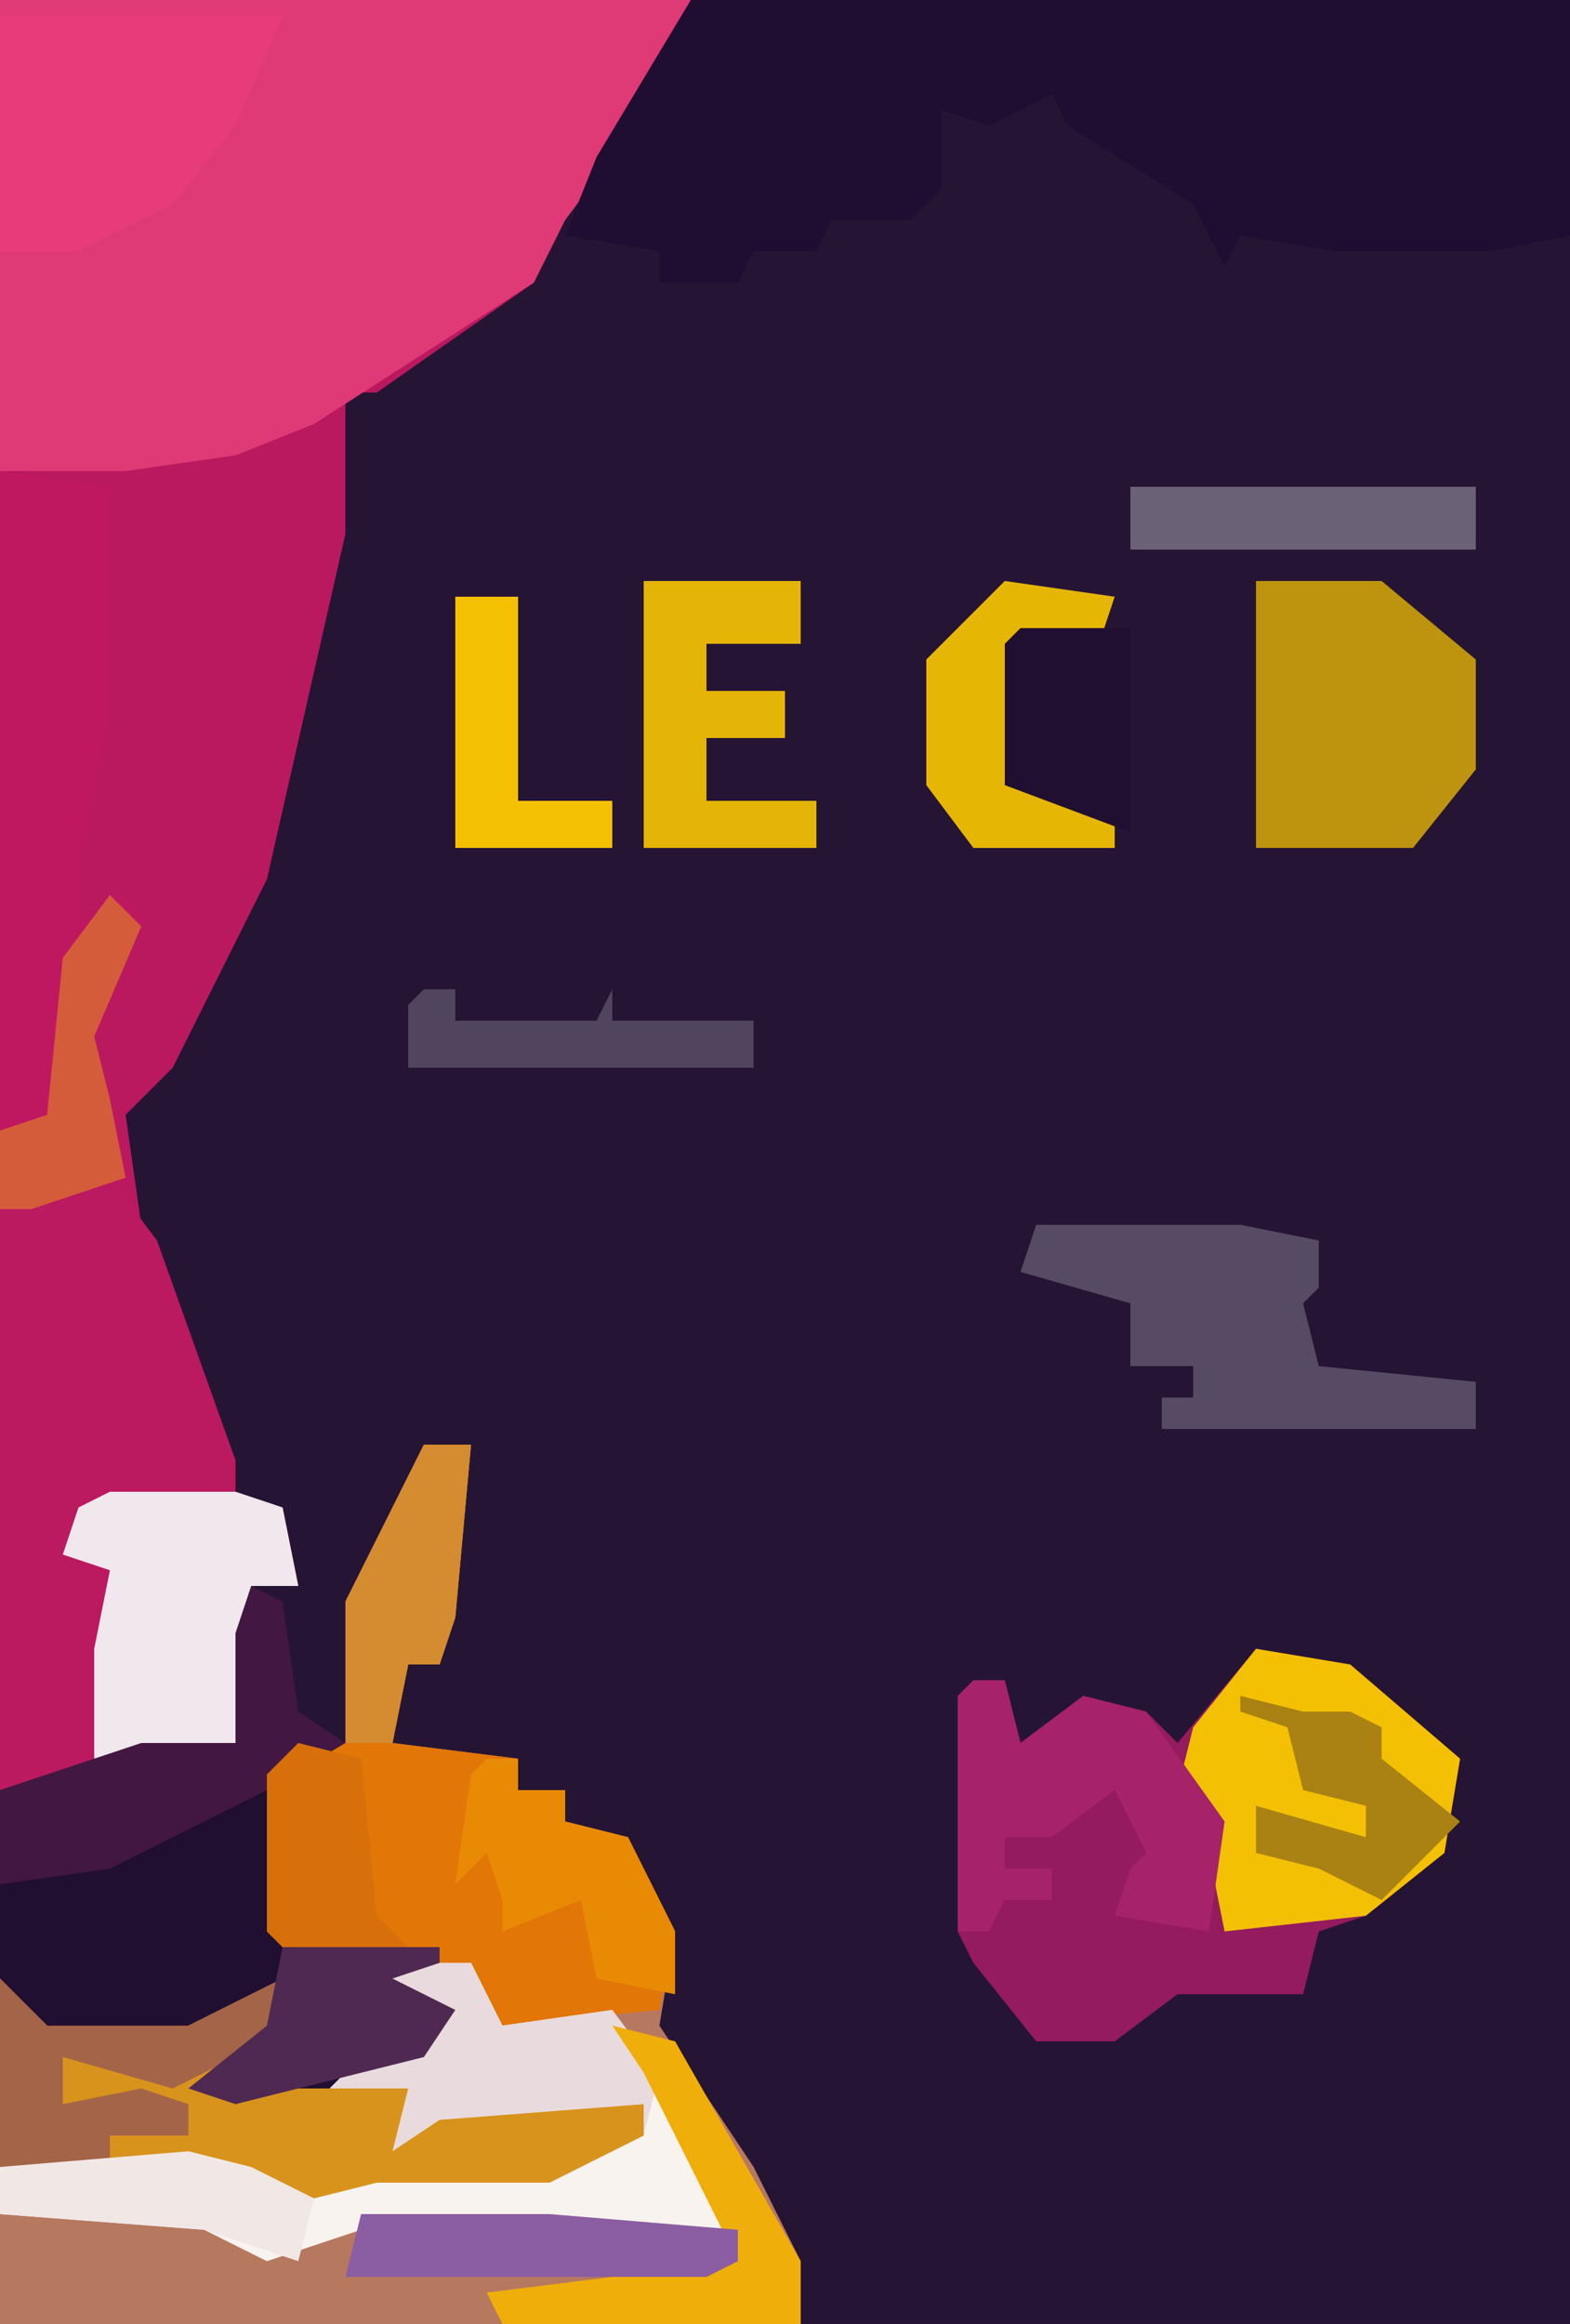
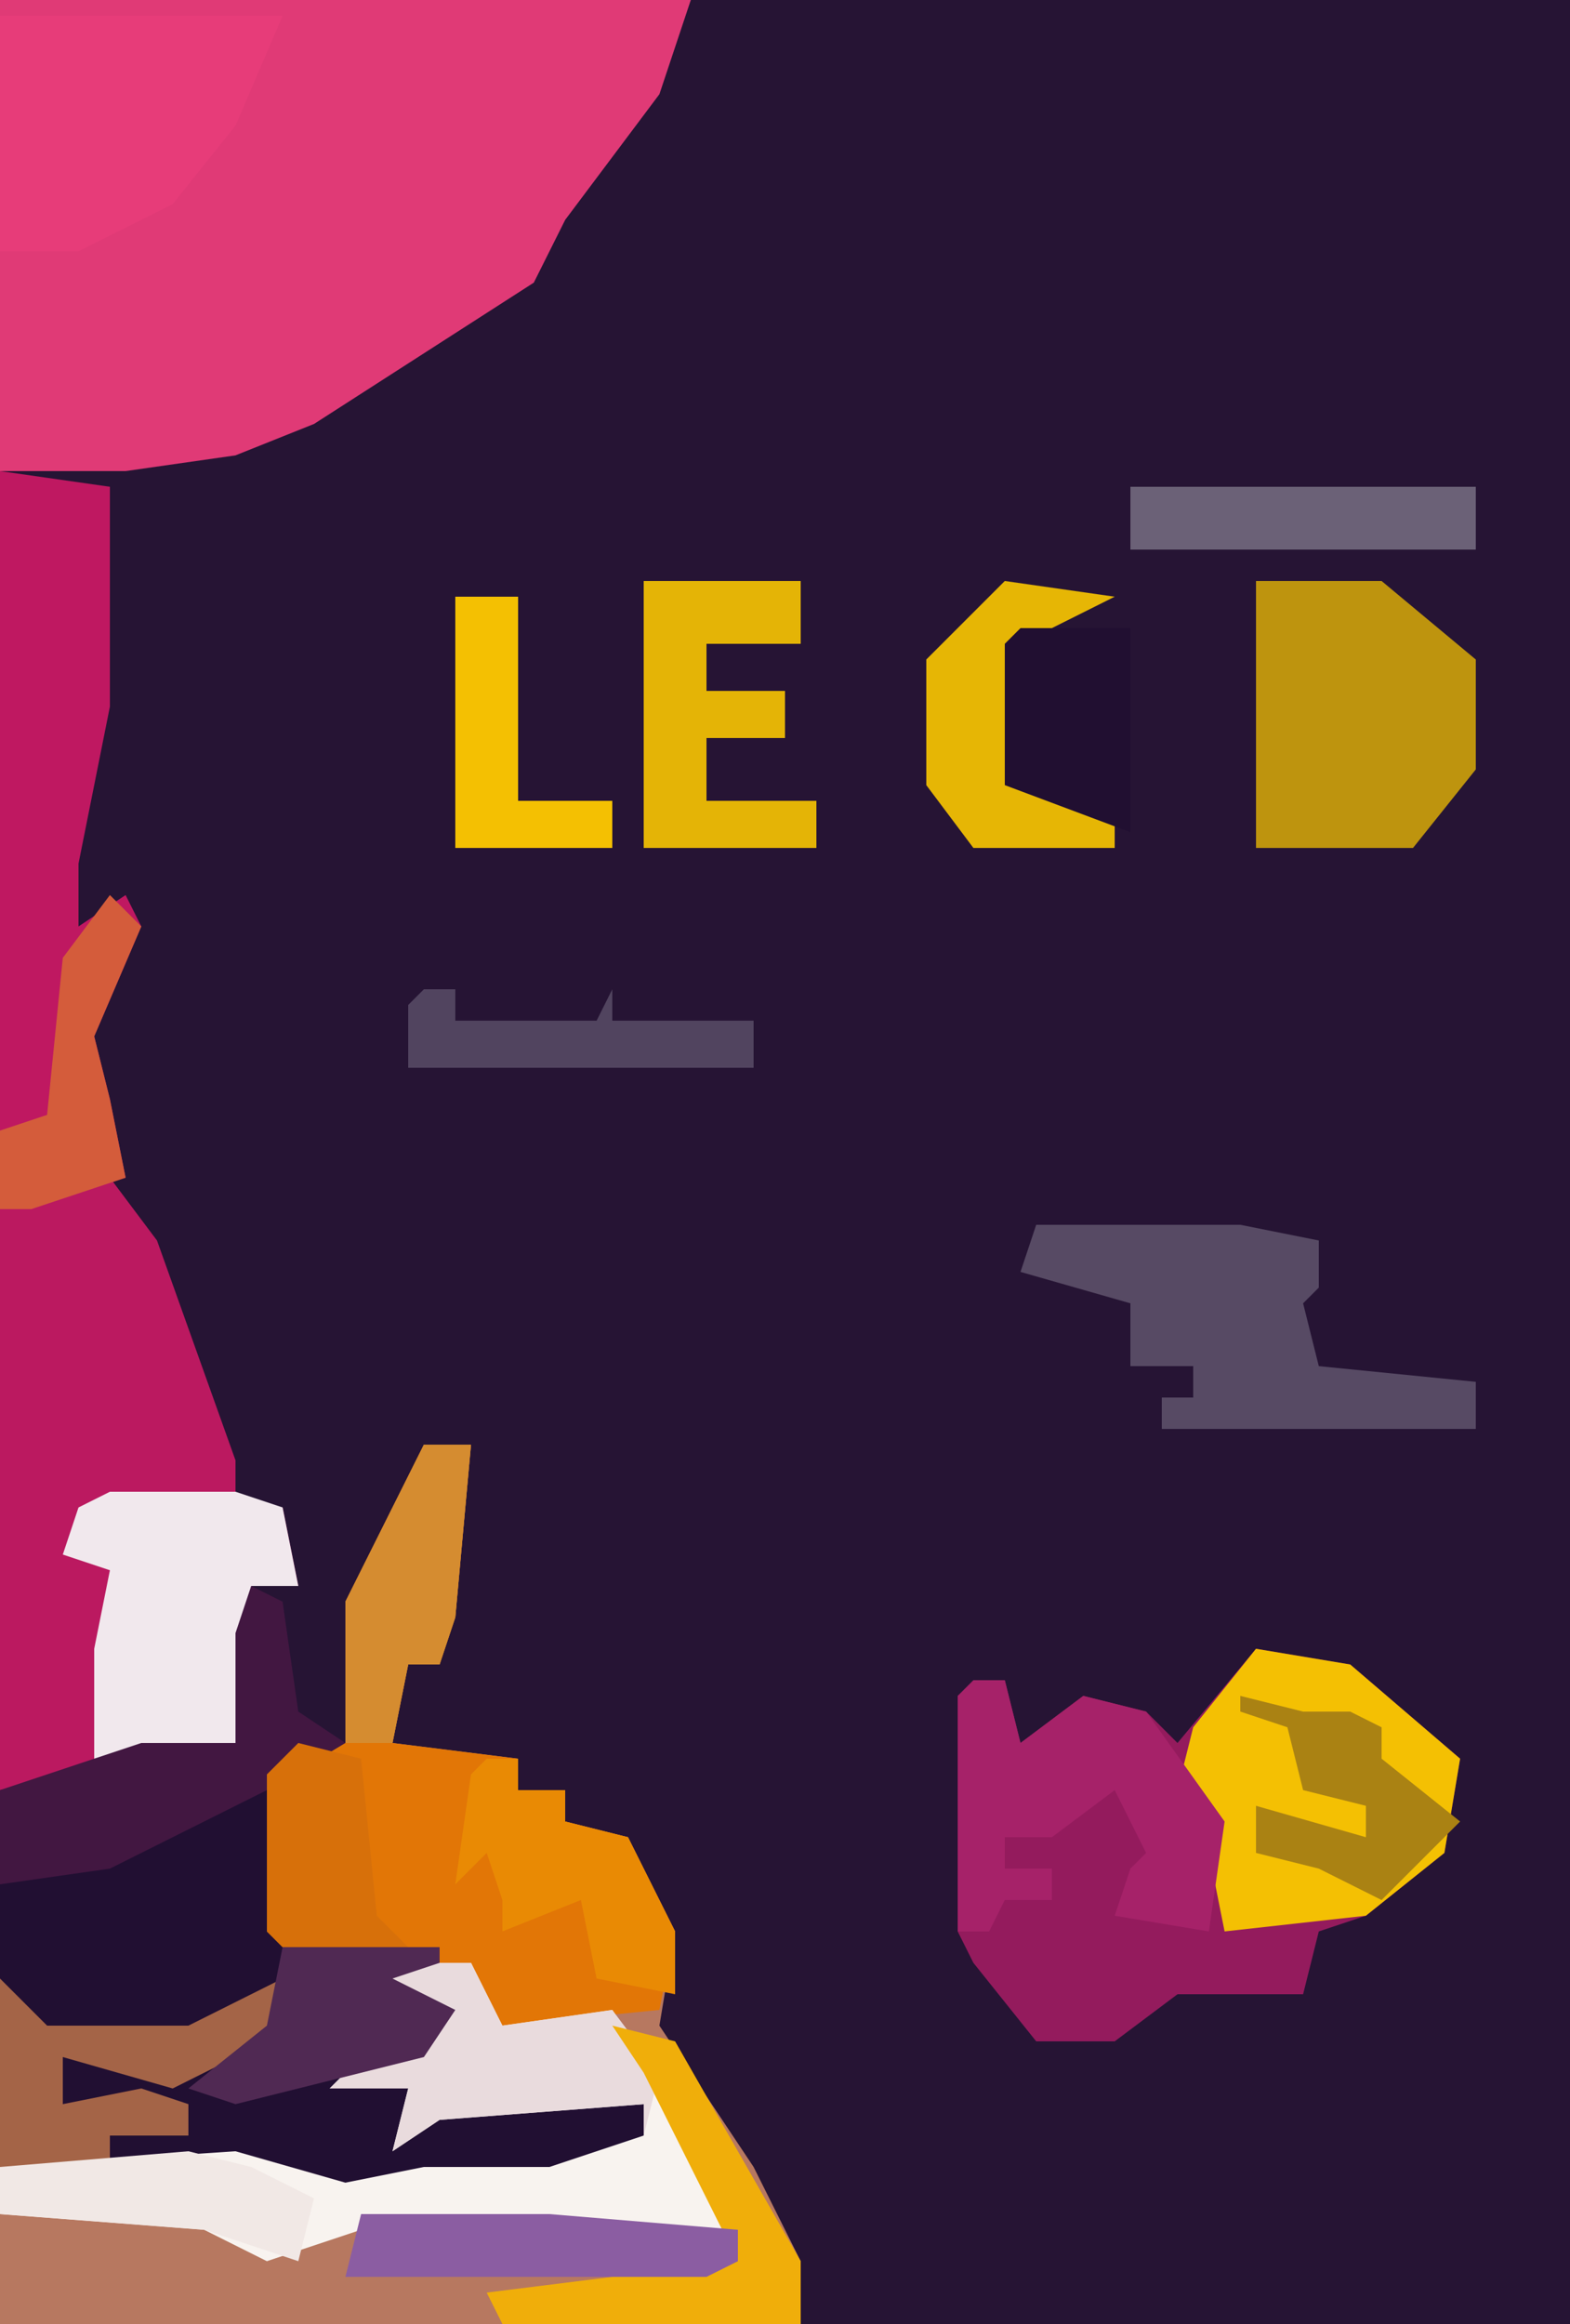
<svg xmlns="http://www.w3.org/2000/svg" version="1.1" width="100" height="148">
  <path d="M0,0 L100,0 L100,148 L0,148 Z " fill="#261434" transform="translate(0,0)" />
-   <path d="M0,0 L44,0 L42,6 L36,14 L34,18 L24,25 L22,25 L22,34 L17,56 L11,68 L8,71 L9,78 L13,88 L15,93 L15,96 L18,96 L19,101 L16,101 L15,111 L0,114 Z " fill="#BA185F" transform="translate(0,0)" />
  <path d="M0,0 L3,0 L2,11 L1,14 L-1,14 L-2,19 L6,20 L6,22 L9,22 L9,24 L13,25 L16,31 L15,37 L21,46 L24,52 L24,56 L-27,56 L-27,46 L-12,45 L-5,47 L0,46 L8,46 L14,44 L14,42 L1,43 L-2,45 L-1,41 L-6,41 L-4,39 L1,37 L-3,35 L-7,34 L-6,33 L-10,31 L-10,21 L-8,19 L-5,19 L-5,10 Z " fill="#B77860" transform="translate(27,92)" />
  <path d="M0,0 L44,0 L42,6 L36,14 L34,18 L20,27 L15,29 L8,30 L0,30 Z " fill="#E03A76" transform="translate(0,0)" />
-   <path d="M0,0 L56,0 L56,15 L51,16 L41,16 L35,15 L34,17 L32,13 L24,8 L23,6 L19,8 L16,7 L16,12 L14,14 L9,14 L8,16 L4,16 L3,18 L-2,18 L-2,16 L-8,15 L-6,10 Z " fill="#1F0D32" transform="translate(44,0)" />
  <path d="M0,0 L2,1 L3,8 L6,10 L2,12 L2,22 L5,23 L12,23 L12,24 L9,25 L13,27 L11,30 L7,31 L10,32 L10,35 L12,33 L25,33 L25,35 L19,38 L8,38 L4,39 L-1,37 L-16,37 L-16,13 L-7,10 L-1,10 L-1,3 Z " fill="#210F32" transform="translate(16,101)" />
  <path d="M0,0 L6,1 L13,7 L12,13 L7,17 L4,18 L3,22 L-2,22 L-5,22 L-9,25 L-14,25 L-18,20 L-19,18 L-19,3 L-16,2 L-15,6 L-11,3 L-7,4 L-5,6 Z " fill="#941B5D" transform="translate(80,105)" />
  <path d="M0,0 L3,4 L8,18 L8,21 L11,21 L12,26 L9,26 L8,36 L-7,39 L-7,2 Z " fill="#BB1960" transform="translate(7,75)" />
  <path d="M0,0 L3,0 L2,11 L1,14 L-1,14 L-2,19 L6,20 L6,22 L9,22 L9,24 L13,25 L16,31 L15,36 L5,37 L1,33 L-8,33 L-10,31 L-10,21 L-8,19 L-5,19 L-5,10 Z " fill="#E27606" transform="translate(27,92)" />
  <path d="M0,0 L7,1 L7,15 L5,25 L5,29 L8,27 L9,29 L6,36 L7,40 L8,45 L2,47 L0,47 Z " fill="#BF1861" transform="translate(0,30)" />
  <path d="M0,0 L8,0 L10,4 L17,3 L25,16 L25,17 L1,17 L-5,19 L-9,17 L-22,16 L-22,13 L-7,12 L0,14 L5,13 L13,13 L19,11 L19,9 L6,10 L3,12 L4,8 L-1,8 L1,6 L6,4 L2,2 L-2,1 Z " fill="#F8F3EF" transform="translate(22,125)" />
-   <path d="M0,0 L3,3 L12,3 L18,0 L17,4 L13,7 L26,7 L26,10 L28,8 L41,8 L41,10 L35,13 L24,13 L20,14 L15,12 L0,12 Z " fill="#D8931C" transform="translate(0,126)" />
  <path d="M0,0 L6,1 L13,7 L12,13 L7,17 L-2,18 L-3,13 L-5,9 L-4,5 Z " fill="#F4C003" transform="translate(80,105)" />
  <path d="M0,0 L8,0 L14,5 L14,12 L10,17 L0,17 Z " fill="#BE940E" transform="translate(80,37)" />
  <path d="M0,0 L18,0 L15,7 L11,12 L5,15 L0,15 Z " fill="#E73C79" transform="translate(0,1)" />
  <path d="M0,0 L13,0 L18,1 L18,4 L17,5 L18,9 L28,10 L28,13 L8,13 L8,11 L10,11 L10,9 L6,9 L6,5 L-1,3 Z " fill="#574A64" transform="translate(66,78)" />
  <path d="M0,0 L8,0 L11,1 L12,6 L9,6 L8,16 L-1,17 L-1,10 L0,5 L-3,4 L-2,1 Z " fill="#F1E8ED" transform="translate(7,95)" />
  <path d="M0,0 L2,0 L3,4 L7,1 L11,2 L16,9 L15,16 L9,15 L10,12 L11,11 L9,7 L5,10 L2,10 L2,12 L5,12 L5,14 L2,14 L1,16 L-1,16 L-1,1 Z " fill="#A62269" transform="translate(62,107)" />
  <path d="M0,0 L10,0 L10,4 L4,4 L4,7 L9,7 L9,10 L4,10 L4,14 L11,14 L11,17 L0,17 Z " fill="#E4B406" transform="translate(41,37)" />
  <path d="M0,0 L2,1 L3,8 L6,10 L1,13 L-9,18 L-16,19 L-16,13 L-7,10 L-1,10 L-1,3 Z " fill="#421741" transform="translate(16,101)" />
  <path d="M0,0 L8,0 L10,4 L17,3 L20,7 L19,11 L19,9 L6,10 L3,12 L4,8 L-1,8 L1,6 L6,4 L2,2 L-2,1 Z " fill="#E9DBDD" transform="translate(22,125)" />
-   <path d="M0,0 L7,1 L6,4 L1,4 L1,13 L7,15 L7,17 L-2,17 L-5,13 L-5,5 Z " fill="#E6B605" transform="translate(64,37)" />
+   <path d="M0,0 L7,1 L1,4 L1,13 L7,15 L7,17 L-2,17 L-5,13 L-5,5 Z " fill="#E6B605" transform="translate(64,37)" />
  <path d="M0,0 L4,1 L12,15 L12,19 L-7,19 L-8,17 L8,15 L2,3 Z " fill="#F0AE0A" transform="translate(39,129)" />
  <path d="M0,0 L2,0 L2,2 L5,2 L5,4 L9,5 L12,11 L12,15 L7,14 L6,9 L1,11 L1,9 L0,6 L-2,8 L-1,1 Z " fill="#E98A04" transform="translate(31,112)" />
  <path d="M0,0 L3,3 L12,3 L18,0 L17,4 L11,7 L4,5 L4,8 L9,7 L12,8 L12,10 L7,10 L7,12 L0,12 Z " fill="#A46447" transform="translate(0,126)" />
  <path d="M0,0 L7,0 L7,13 L-1,10 L-1,1 Z " fill="#210F31" transform="translate(65,40)" />
  <path d="M0,0 L4,1 L5,11 L7,13 L0,14 L-2,12 L-2,2 Z " fill="#D7700A" transform="translate(19,111)" />
  <path d="M0,0 L4,0 L4,13 L10,13 L10,16 L0,16 Z " fill="#F4C002" transform="translate(29,38)" />
  <path d="M0,0 L22,0 L22,4 L0,4 Z " fill="#6B6177" transform="translate(72,31)" />
  <path d="M0,0 L12,0 L24,1 L24,3 L22,4 L-1,4 Z " fill="#8B5DA2" transform="translate(23,141)" />
  <path d="M0,0 L3,0 L2,11 L1,14 L-1,14 L-2,19 L-5,19 L-5,10 Z " fill="#D58C30" transform="translate(27,92)" />
  <path d="M0,0 L10,0 L10,1 L7,2 L11,4 L9,7 L-3,10 L-6,9 L-1,5 Z " fill="#502953" transform="translate(18,124)" />
  <path d="M0,0 L2,0 L2,2 L11,2 L12,0 L12,2 L21,2 L21,5 L-1,5 L-1,1 Z " fill="#51445F" transform="translate(27,63)" />
  <path d="M0,0 L2,2 L-1,9 L0,13 L1,18 L-5,20 L-7,20 L-7,15 L-4,14 L-3,4 Z " fill="#D45C3B" transform="translate(7,57)" />
  <path d="M0,0 L4,1 L7,1 L9,2 L9,4 L14,8 L9,13 L5,11 L1,10 L1,7 L8,9 L8,7 L4,6 L3,2 L0,1 Z " fill="#AA8213" transform="translate(79,108)" />
  <path d="M0,0 L4,1 L8,3 L7,7 L1,5 L-12,4 L-12,1 Z " fill="#F1E8E5" transform="translate(12,137)" />
</svg>